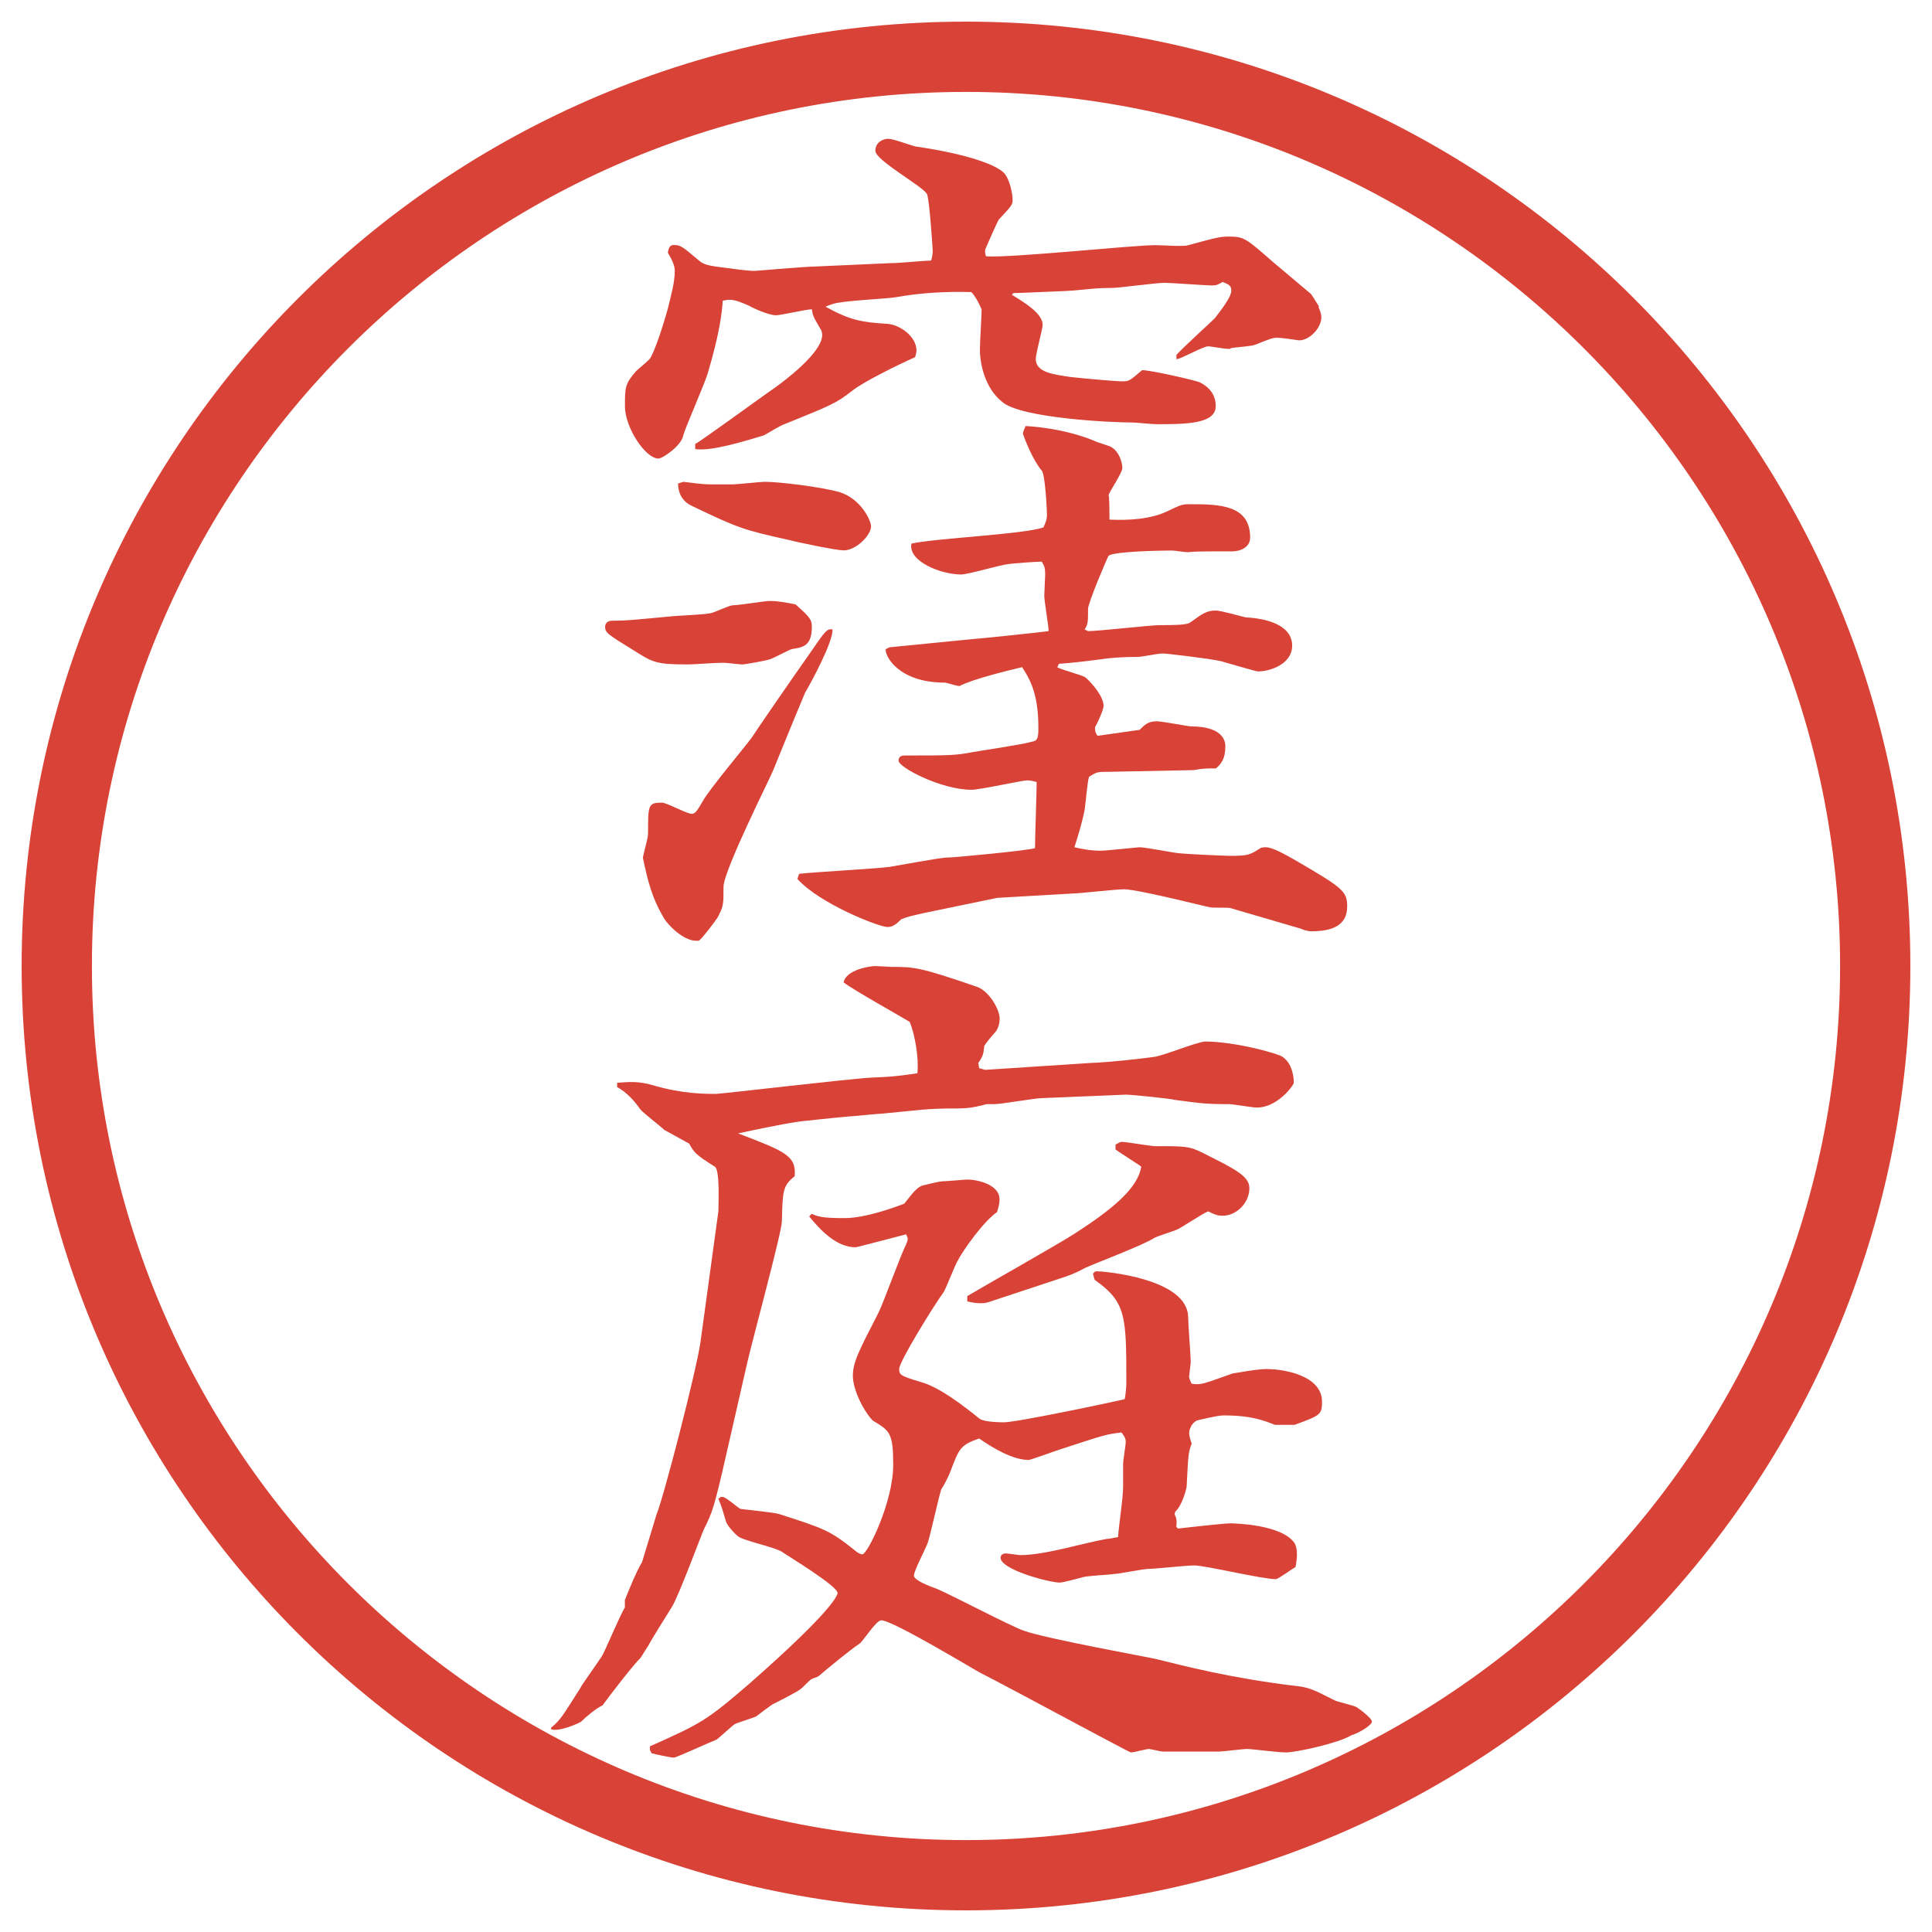
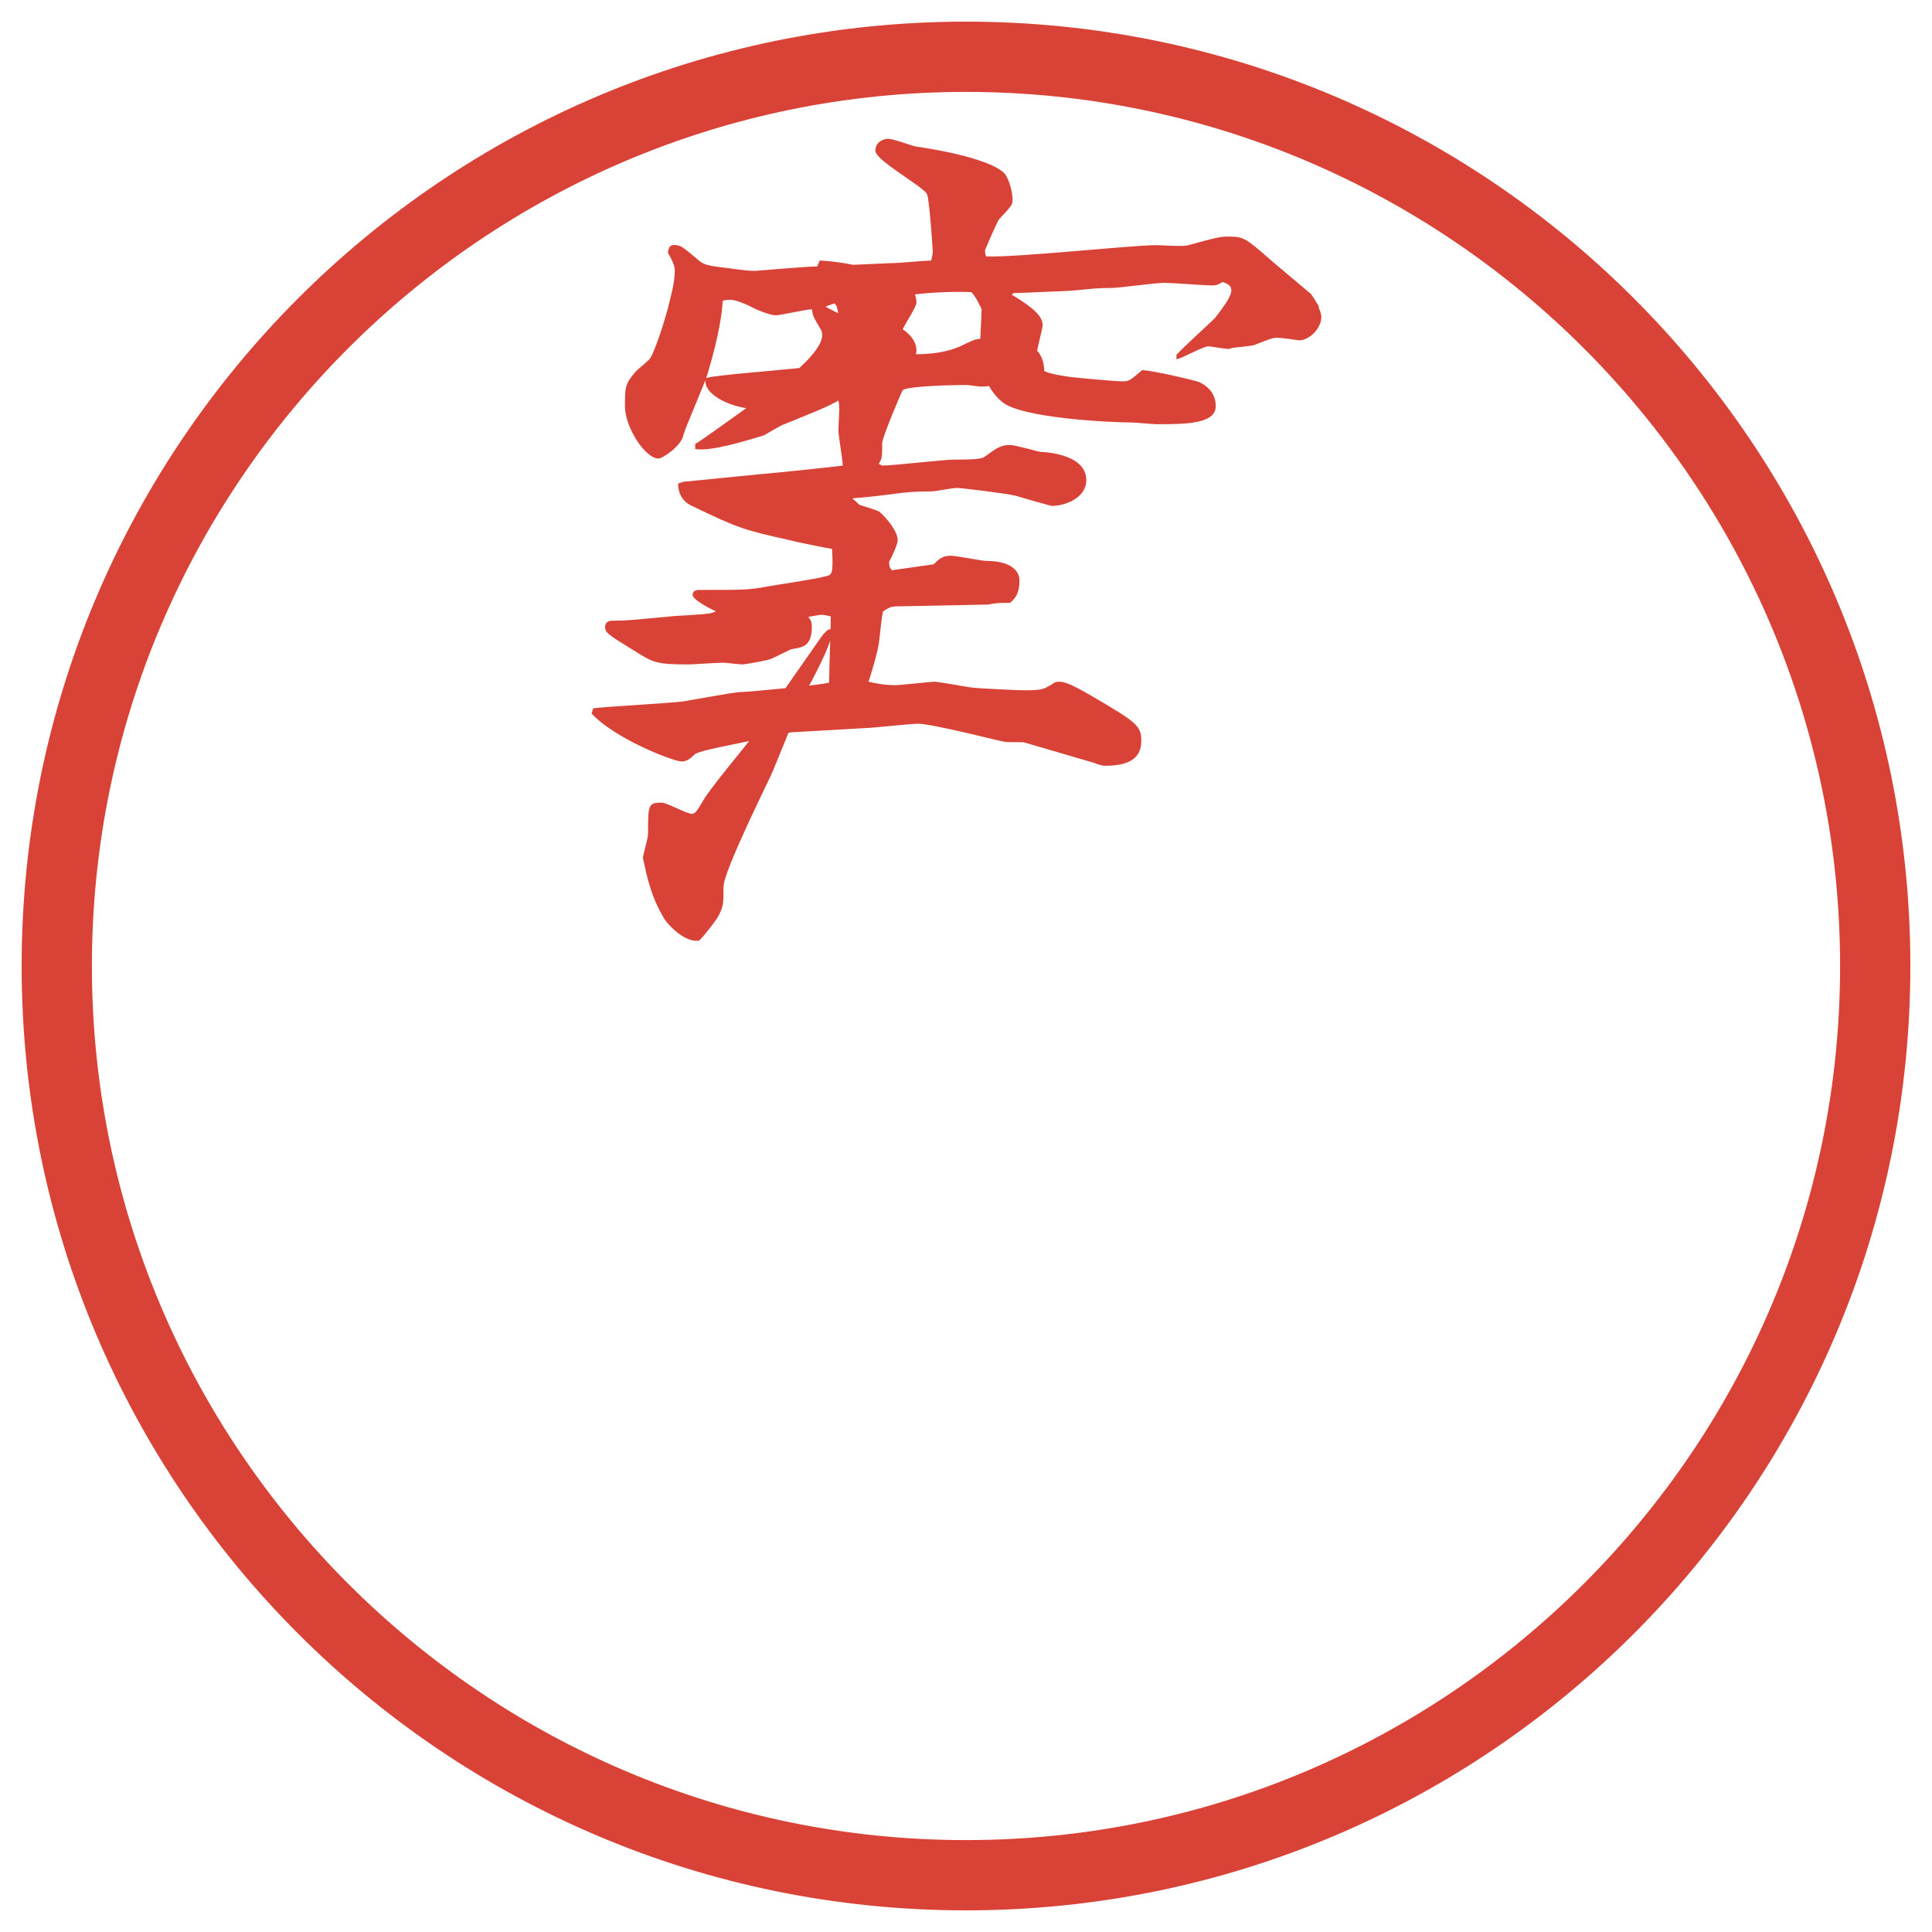
<svg xmlns="http://www.w3.org/2000/svg" version="1.1" viewBox="0 0 27.496 27.496">
  <g>
    <g id="_レイヤー_1" data-name="レイヤー_1">
      <g id="_楕円形_1" data-name="楕円形_1">
        <path d="M13.748,1.308c6.859,0,12.44,5.581,12.44,12.44s-5.581,12.44-12.44,12.44S1.308,20.607,1.308,13.748,6.889,1.308,13.748,1.308M13.748.308C6.325.308.308,6.325.308,13.748s6.017,13.44,13.44,13.44,13.44-6.017,13.44-13.44S21.171.308,13.748.308h0Z" fill="#d94236" />
      </g>
      <g>
-         <path d="M11.554,8.92c0,.281-.134.293-.281.317-.024,0-.269.134-.317.146-.073.024-.354.073-.391.073s-.232-.024-.269-.024c-.122,0-.415.024-.5.024-.452,0-.5-.024-.769-.195-.378-.232-.415-.256-.415-.342,0-.049.037-.085.098-.085.232,0,.293-.012.83-.061.085-.012.5-.024.586-.049.049-.012.256-.11.305-.11.085,0,.452-.061.525-.061.122,0,.244.024.366.049.208.183.232.22.232.317ZM12.689,3.745c.098,0,.488-.037.562-.037.012-.024.024-.11.024-.122,0-.037-.049-.781-.085-.83-.085-.122-.732-.476-.732-.61,0-.122.11-.171.183-.171s.33.098.391.11c.757.11,1.172.269,1.27.391.072.098.109.281.109.366,0,.073-.012.085-.195.281-.024.037-.159.342-.183.403-.024.037-.012.085,0,.122.378.024,2.075-.159,2.417-.159.072,0,.414.024.463,0,.403-.11.452-.122.574-.122.22,0,.244.024.635.366.086.073.464.391.537.452.024.037.049.073.109.171v.024c.013.024.037.085.037.134,0,.159-.171.33-.317.33-.073-.012-.257-.037-.306-.037-.072,0-.098.012-.316.098-.049.024-.293.037-.342.049-.013,0-.013.012-.025.012-.085,0-.256-.037-.305-.037-.073,0-.391.183-.451.183v-.061c.085-.098.476-.452.549-.525.073-.098.232-.293.232-.391,0-.061-.025-.085-.123-.122-.049.024-.072.049-.146.049-.109,0-.586-.037-.684-.037-.121,0-.646.073-.744.073-.342,0-.391.037-.793.049-.048,0-.513.024-.611.024l-.023.024c.183.11.439.269.439.427,0,.061-.098.403-.098.488,0,.195.267.22.5.256.22.024.646.061.732.061.098,0,.109-.012.281-.159.134,0,.756.146.817.171.146.073.231.183.231.342,0,.256-.439.256-.842.256-.061,0-.293-.024-.342-.024-.305,0-1.586-.061-1.855-.293-.244-.195-.317-.537-.317-.745,0-.098.024-.488.024-.574-.049-.11-.098-.195-.146-.244-.354-.012-.745.012-1.074.073-.146.024-.781.049-.903.098-.037.012-.073.024-.098.037.354.195.513.22.879.244.183.012.415.183.415.378,0,.024-.012.085-.024.098-.22.098-.72.342-.891.476-.232.183-.305.208-.964.476-.049.012-.244.134-.293.159-.244.073-.745.232-.977.195v-.073c.061-.024.964-.684,1.123-.793.122-.085.684-.5.684-.757,0-.037-.012-.073-.024-.085-.098-.171-.11-.183-.122-.281-.085,0-.439.085-.513.085-.098,0-.317-.098-.378-.134-.22-.098-.269-.098-.378-.073-.012.183-.049.476-.208,1.013-.037.146-.317.769-.354.903-.024.146-.293.33-.354.33-.183,0-.476-.439-.476-.745,0-.269,0-.317.159-.5.037-.037.195-.159.208-.195.061-.11.159-.391.244-.696.049-.208.098-.366.098-.537,0-.049-.012-.11-.098-.256.012-.085.037-.11.085-.11.098,0,.122.024.342.208.085.073.122.085.439.122.342.049.378.037.391.037s.708-.061.842-.061l1.086-.049ZM9.223,11.862c0-.403,0-.439.195-.439.073,0,.354.159.427.159.049,0,.073-.037.159-.183.085-.159.598-.769.696-.903.061-.098.574-.842.867-1.257.183-.269.208-.293.281-.281.012.171-.305.757-.391.903-.159.378-.378.916-.452,1.099-.024.073-.708,1.428-.708,1.66,0,.256,0,.281-.085.439-.012.024-.232.317-.269.33h-.037c-.183,0-.415-.232-.476-.354-.146-.256-.208-.476-.281-.83.037-.171.073-.269.073-.342ZM9.723,6.857c.122.012.244.037.415.037h.281c.073,0,.403-.037.464-.037.208,0,.806.073,1.062.146.317.098.452.415.452.488,0,.122-.208.342-.391.342-.098,0-.635-.11-.769-.146-.659-.146-.732-.171-1.392-.488-.134-.061-.195-.183-.195-.317l.073-.024ZM12.653,9.213l1.111-.11c.159-.012,1.111-.11,1.16-.122,0-.073-.062-.427-.062-.5,0-.049.013-.269.013-.305,0-.098-.013-.122-.049-.183-.073,0-.415.024-.488.037-.11.012-.562.146-.659.146-.281,0-.757-.183-.708-.439.293-.073,1.624-.134,1.88-.232.024-.061.049-.098.049-.183,0-.061-.024-.562-.073-.623-.134-.159-.244-.452-.269-.525,0-.037.037-.098.037-.11.036,0,.524.024.976.208.036.024.231.073.256.098.098.061.146.208.146.293,0,.061-.171.317-.195.378.012.049.012.305.012.354.257.012.599,0,.855-.134.109-.049.158-.085.268-.085.428,0,.879,0,.879.476,0,.134-.134.195-.256.195-.464,0-.513,0-.635.012-.037,0-.184-.024-.22-.024-.159,0-.817.012-.903.073-.012.012-.293.671-.293.757,0,.183,0,.22-.049.293l.049.024c.158,0,.879-.085,1.025-.085.171,0,.379,0,.428-.037.17-.122.231-.171.365-.171.074,0,.367.085.428.098.269.012.659.098.659.403,0,.256-.306.366-.488.366-.024,0-.439-.122-.524-.146-.159-.037-.781-.11-.83-.11-.062,0-.306.049-.354.049q-.317,0-.55.037c-.183.024-.391.049-.573.061l-.024.049c.061.037.354.11.402.146.086.073.257.269.257.403,0,.061-.098.269-.122.305,0,.073.012.085.037.122l.598-.085c.073-.073.122-.122.244-.122.073,0,.451.073.488.073.488,0,.488.244.488.281,0,.183-.061.256-.135.317-.158,0-.183,0-.316.024l-1.197.024c-.17,0-.183,0-.293.073-.023.073-.049.391-.061.464-.024.134-.086.354-.146.537.109.024.22.049.379.049.072,0,.524-.049.549-.049.086,0,.513.085.562.085.098.012.647.037.72.037.27,0,.281-.012.439-.11.025-.012.049-.012.074-.012.098,0,.268.098.439.195.646.378.72.427.72.647,0,.269-.208.354-.513.354-.049,0-.122-.024-.146-.037l-1.001-.293c-.024-.012-.244,0-.293-.012-.024,0-1.025-.256-1.221-.256-.122,0-.647.061-.745.061l-1.061.061-1.062.22c-.159.037-.22.049-.305.085-.073.073-.122.11-.195.11-.122,0-.964-.33-1.282-.684l.024-.073c.195-.024,1.099-.073,1.282-.098.696-.122.769-.134.842-.134s1.135-.098,1.233-.134c0-.146.024-.806.024-.94-.037-.012-.098-.024-.135-.024-.072,0-.671.134-.793.134-.427,0-1.038-.317-1.038-.415,0-.061.049-.073.085-.073.647,0,.72,0,.977-.049.134-.024.72-.11.83-.146.085-.012.098-.049.098-.195,0-.427-.085-.647-.231-.867-.208.049-.708.171-.892.269-.037,0-.183-.049-.208-.049-.659,0-.854-.378-.842-.476l.049-.024Z" fill="#d94236" />
-         <path d="M7.843,24.588c.134-.11.159-.159.415-.562.012-.036.269-.391.305-.451.037-.049.269-.61.33-.695v-.11c.11-.269.171-.415.244-.537l.208-.684c.098-.231.562-2.026.623-2.441l.256-1.868c0-.085.024-.586-.049-.635-.269-.17-.293-.195-.366-.329l-.354-.195c-.049-.049-.305-.244-.342-.293-.085-.122-.195-.244-.33-.317v-.061c.183-.013.305-.025.513.036.415.122.732.122.891.122.085,0,1.941-.22,2.222-.232.269-.012.305-.012.647-.061.024-.22-.037-.562-.11-.732-.098-.061-.818-.464-.94-.562.037-.183.378-.232.452-.232.037,0,.22.012.232.012.317,0,.391,0,1.208.281.183.061.329.33.329.452,0,.098-.036.171-.073.207q-.098.11-.146.184c-.012.109-.012.135-.085.244l.012.073.085.024,1.501-.098c.28-.012.622-.049.902-.086.123-.012.623-.219.732-.219.416,0,1.038.17,1.1.219.158.11.158.342.158.367,0,.036-.232.354-.525.354-.061,0-.342-.049-.391-.049-.354,0-.402-.012-.781-.061-.023-.013-.598-.074-.695-.074l-1.183.049c-.11,0-.586.086-.684.086h-.11c-.098.024-.22.061-.403.061-.488,0-.549.025-1.086.074-.049,0-.391.036-.415.036-.037,0-.525.049-.623.062-.195.012-.537.085-.781.134l-.232.049c.671.257.83.317.806.61-.171.135-.171.207-.183.646,0,.146-.415,1.673-.488,1.99l-.293,1.281c-.183.807-.208.867-.33,1.111-.024.049-.354.939-.452,1.099-.085.134-.305.488-.342.562-.012.012-.098.158-.11.171-.073.062-.452.55-.537.671-.085.037-.232.159-.305.232-.037.024-.305.146-.427.109v-.023ZM9.247,24.855c.732-.329.793-.354,1.428-.902,1.208-1.062,1.245-1.258,1.245-1.282,0-.098-.684-.513-.793-.586-.085-.062-.549-.159-.623-.22-.061-.049-.146-.146-.171-.207-.049-.159-.049-.184-.11-.33.049-.024.012-.024.061-.024s.22.159.256.171c.085.012.476.049.549.073.647.208.72.231,1.086.524.024.025.073.049.098.049.073,0,.439-.744.439-1.27,0-.463-.049-.488-.293-.635-.146-.158-.281-.451-.281-.635,0-.195.085-.354.366-.902.073-.146.317-.83.391-.965,0-.012.024-.049.024-.086,0-.012-.012-.036-.024-.061-.098.024-.696.184-.72.184-.269,0-.5-.244-.659-.439l.037-.037c.085.037.134.061.464.061.305,0,.732-.158.854-.207.122-.158.183-.232.256-.256.061-.013.232-.062.305-.062.049,0,.305-.024.342-.024.11,0,.451.061.451.281,0,.036,0,.072-.036.183-.195.134-.488.55-.562.696-.037.061-.159.378-.195.439-.134.183-.635.988-.635,1.098,0,.086.024.098.305.184.269.073.598.33.842.525.073.049.317.049.342.049.195,0,1.635-.306,1.721-.33.012-.049.023-.184.023-.22,0-.964,0-1.159-.451-1.478l-.024-.085c.024-.036.036-.036.062-.036.085,0,1.293.098,1.293.658,0,.098.037.55.037.635,0,.013-.024.195-.024.208,0,.024.024.073.036.098.135.024.172,0,.586-.146.025,0,.33-.062.477-.062.269,0,.793.098.793.465,0,.183-.023.195-.391.329h-.28c-.159-.062-.329-.134-.732-.134-.085,0-.329.061-.378.072-.074.037-.11.123-.11.184,0,.037.013.073.036.146-.049.122-.049.171-.072.61,0,.024-.062.269-.159.354l-.013.036c.025.062.037.085.025.183l.023.025c.123-.013.647-.074.745-.074.049,0,.732.013.915.281.049.086.037.22.013.342-.049.024-.244.171-.28.171-.195,0-1.002-.195-1.16-.195-.109,0-.562.049-.646.049-.086,0-.428.073-.501.073-.062.012-.391.024-.452.049-.049.012-.268.073-.316.073-.146,0-.842-.183-.842-.354,0-.049.049-.061.073-.061.037,0,.184.024.207.024.354,0,.891-.171,1.233-.231.049,0,.134-.025.159-.025.012-.183.072-.549.072-.72v-.329c0-.037.037-.257.037-.306,0-.024,0-.062-.061-.134-.221.023-.281.049-.807.219-.012,0-.488.172-.511.172-.232,0-.513-.172-.708-.306-.269.098-.281.134-.415.488-.012.036-.098.208-.122.231-.037.11-.159.672-.195.77-.024.073-.195.391-.195.464,0,.062.208.146.317.183.208.086,1.062.537,1.245.599.293.11,1.843.391,1.88.403.439.109,1.062.268,1.94.378.257.024.306.062.599.208.036.023.268.072.316.098.037.023.221.158.221.207s-.172.158-.293.195c-.172.109-.781.244-.928.244-.135,0-.477-.049-.562-.049-.049,0-.342.037-.391.037h-.805c-.025,0-.172-.037-.195-.037-.037,0-.208.049-.257.049-.024,0-1.782-.952-2.124-1.123-.037-.012-1.257-.757-1.428-.757-.073,0-.256.293-.305.329-.146.098-.427.33-.586.465-.012.012-.098.036-.11.049-.024.012-.122.121-.146.134-.037.036-.305.171-.378.208-.037.012-.22.158-.256.183-.049.024-.256.085-.305.11-.037.023-.208.183-.256.219-.098.037-.574.257-.61.257-.049,0-.269-.049-.317-.062l-.024-.049v-.049ZM13.764,18.447c.244-.146,1.33-.757,1.55-.903.488-.317.879-.622.928-.94-.024-.023-.317-.207-.366-.244v-.072c.012,0,.061-.037.086-.037.072,0,.414.061.476.061.439,0,.488,0,.684.098.464.232.659.33.659.501,0,.208-.184.391-.379.391-.072,0-.109-.013-.207-.062-.073.025-.379.232-.439.257-.049.024-.293.098-.33.122-.146.098-.854.366-.988.428-.109.061-.171.085-.269.121l-1.11.367c-.085.023-.183.012-.293-.013v-.073Z" fill="#d94236" />
+         <path d="M11.554,8.92c0,.281-.134.293-.281.317-.024,0-.269.134-.317.146-.073.024-.354.073-.391.073s-.232-.024-.269-.024c-.122,0-.415.024-.5.024-.452,0-.5-.024-.769-.195-.378-.232-.415-.256-.415-.342,0-.049.037-.085.098-.085.232,0,.293-.012.83-.061.085-.012.5-.024.586-.049.049-.012.256-.11.305-.11.085,0,.452-.061.525-.061.122,0,.244.024.366.049.208.183.232.22.232.317ZM12.689,3.745c.098,0,.488-.037.562-.037.012-.024.024-.11.024-.122,0-.037-.049-.781-.085-.83-.085-.122-.732-.476-.732-.61,0-.122.11-.171.183-.171s.33.098.391.11c.757.11,1.172.269,1.27.391.072.098.109.281.109.366,0,.073-.012.085-.195.281-.024.037-.159.342-.183.403-.024.037-.012.085,0,.122.378.024,2.075-.159,2.417-.159.072,0,.414.024.463,0,.403-.11.452-.122.574-.122.22,0,.244.024.635.366.086.073.464.391.537.452.024.037.049.073.109.171v.024c.013.024.037.085.037.134,0,.159-.171.33-.317.33-.073-.012-.257-.037-.306-.037-.072,0-.098.012-.316.098-.049.024-.293.037-.342.049-.013,0-.013.012-.025.012-.085,0-.256-.037-.305-.037-.073,0-.391.183-.451.183v-.061c.085-.098.476-.452.549-.525.073-.098.232-.293.232-.391,0-.061-.025-.085-.123-.122-.049.024-.072.049-.146.049-.109,0-.586-.037-.684-.037-.121,0-.646.073-.744.073-.342,0-.391.037-.793.049-.048,0-.513.024-.611.024l-.023.024c.183.11.439.269.439.427,0,.061-.098.403-.098.488,0,.195.267.22.5.256.22.024.646.061.732.061.098,0,.109-.012.281-.159.134,0,.756.146.817.171.146.073.231.183.231.342,0,.256-.439.256-.842.256-.061,0-.293-.024-.342-.024-.305,0-1.586-.061-1.855-.293-.244-.195-.317-.537-.317-.745,0-.098.024-.488.024-.574-.049-.11-.098-.195-.146-.244-.354-.012-.745.012-1.074.073-.146.024-.781.049-.903.098-.037.012-.073.024-.098.037.354.195.513.22.879.244.183.012.415.183.415.378,0,.024-.012.085-.024.098-.22.098-.72.342-.891.476-.232.183-.305.208-.964.476-.049.012-.244.134-.293.159-.244.073-.745.232-.977.195v-.073c.061-.024.964-.684,1.123-.793.122-.085.684-.5.684-.757,0-.037-.012-.073-.024-.085-.098-.171-.11-.183-.122-.281-.085,0-.439.085-.513.085-.098,0-.317-.098-.378-.134-.22-.098-.269-.098-.378-.073-.012.183-.049.476-.208,1.013-.037.146-.317.769-.354.903-.024.146-.293.33-.354.33-.183,0-.476-.439-.476-.745,0-.269,0-.317.159-.5.037-.037.195-.159.208-.195.061-.11.159-.391.244-.696.049-.208.098-.366.098-.537,0-.049-.012-.11-.098-.256.012-.085.037-.11.085-.11.098,0,.122.024.342.208.085.073.122.085.439.122.342.049.378.037.391.037s.708-.061.842-.061l1.086-.049ZM9.223,11.862c0-.403,0-.439.195-.439.073,0,.354.159.427.159.049,0,.073-.037.159-.183.085-.159.598-.769.696-.903.061-.098.574-.842.867-1.257.183-.269.208-.293.281-.281.012.171-.305.757-.391.903-.159.378-.378.916-.452,1.099-.024.073-.708,1.428-.708,1.66,0,.256,0,.281-.085.439-.012.024-.232.317-.269.33h-.037c-.183,0-.415-.232-.476-.354-.146-.256-.208-.476-.281-.83.037-.171.073-.269.073-.342ZM9.723,6.857c.122.012.244.037.415.037h.281c.073,0,.403-.037.464-.037.208,0,.806.073,1.062.146.317.098.452.415.452.488,0,.122-.208.342-.391.342-.098,0-.635-.11-.769-.146-.659-.146-.732-.171-1.392-.488-.134-.061-.195-.183-.195-.317l.073-.024Zl1.111-.11c.159-.012,1.111-.11,1.16-.122,0-.073-.062-.427-.062-.5,0-.049.013-.269.013-.305,0-.098-.013-.122-.049-.183-.073,0-.415.024-.488.037-.11.012-.562.146-.659.146-.281,0-.757-.183-.708-.439.293-.073,1.624-.134,1.88-.232.024-.061.049-.098.049-.183,0-.061-.024-.562-.073-.623-.134-.159-.244-.452-.269-.525,0-.037.037-.098.037-.11.036,0,.524.024.976.208.036.024.231.073.256.098.098.061.146.208.146.293,0,.061-.171.317-.195.378.012.049.012.305.012.354.257.012.599,0,.855-.134.109-.049.158-.085.268-.085.428,0,.879,0,.879.476,0,.134-.134.195-.256.195-.464,0-.513,0-.635.012-.037,0-.184-.024-.22-.024-.159,0-.817.012-.903.073-.012.012-.293.671-.293.757,0,.183,0,.22-.049.293l.049.024c.158,0,.879-.085,1.025-.085.171,0,.379,0,.428-.037.17-.122.231-.171.365-.171.074,0,.367.085.428.098.269.012.659.098.659.403,0,.256-.306.366-.488.366-.024,0-.439-.122-.524-.146-.159-.037-.781-.11-.83-.11-.062,0-.306.049-.354.049q-.317,0-.55.037c-.183.024-.391.049-.573.061l-.024.049c.061.037.354.11.402.146.086.073.257.269.257.403,0,.061-.098.269-.122.305,0,.073.012.085.037.122l.598-.085c.073-.073.122-.122.244-.122.073,0,.451.073.488.073.488,0,.488.244.488.281,0,.183-.061.256-.135.317-.158,0-.183,0-.316.024l-1.197.024c-.17,0-.183,0-.293.073-.023.073-.049.391-.061.464-.024.134-.086.354-.146.537.109.024.22.049.379.049.072,0,.524-.049.549-.049.086,0,.513.085.562.085.098.012.647.037.72.037.27,0,.281-.012.439-.11.025-.012.049-.012.074-.012.098,0,.268.098.439.195.646.378.72.427.72.647,0,.269-.208.354-.513.354-.049,0-.122-.024-.146-.037l-1.001-.293c-.024-.012-.244,0-.293-.012-.024,0-1.025-.256-1.221-.256-.122,0-.647.061-.745.061l-1.061.061-1.062.22c-.159.037-.22.049-.305.085-.073.073-.122.11-.195.11-.122,0-.964-.33-1.282-.684l.024-.073c.195-.024,1.099-.073,1.282-.098.696-.122.769-.134.842-.134s1.135-.098,1.233-.134c0-.146.024-.806.024-.94-.037-.012-.098-.024-.135-.024-.072,0-.671.134-.793.134-.427,0-1.038-.317-1.038-.415,0-.061.049-.073.085-.073.647,0,.72,0,.977-.049.134-.024.72-.11.83-.146.085-.012.098-.049.098-.195,0-.427-.085-.647-.231-.867-.208.049-.708.171-.892.269-.037,0-.183-.049-.208-.049-.659,0-.854-.378-.842-.476l.049-.024Z" fill="#d94236" />
      </g>
    </g>
  </g>
</svg>